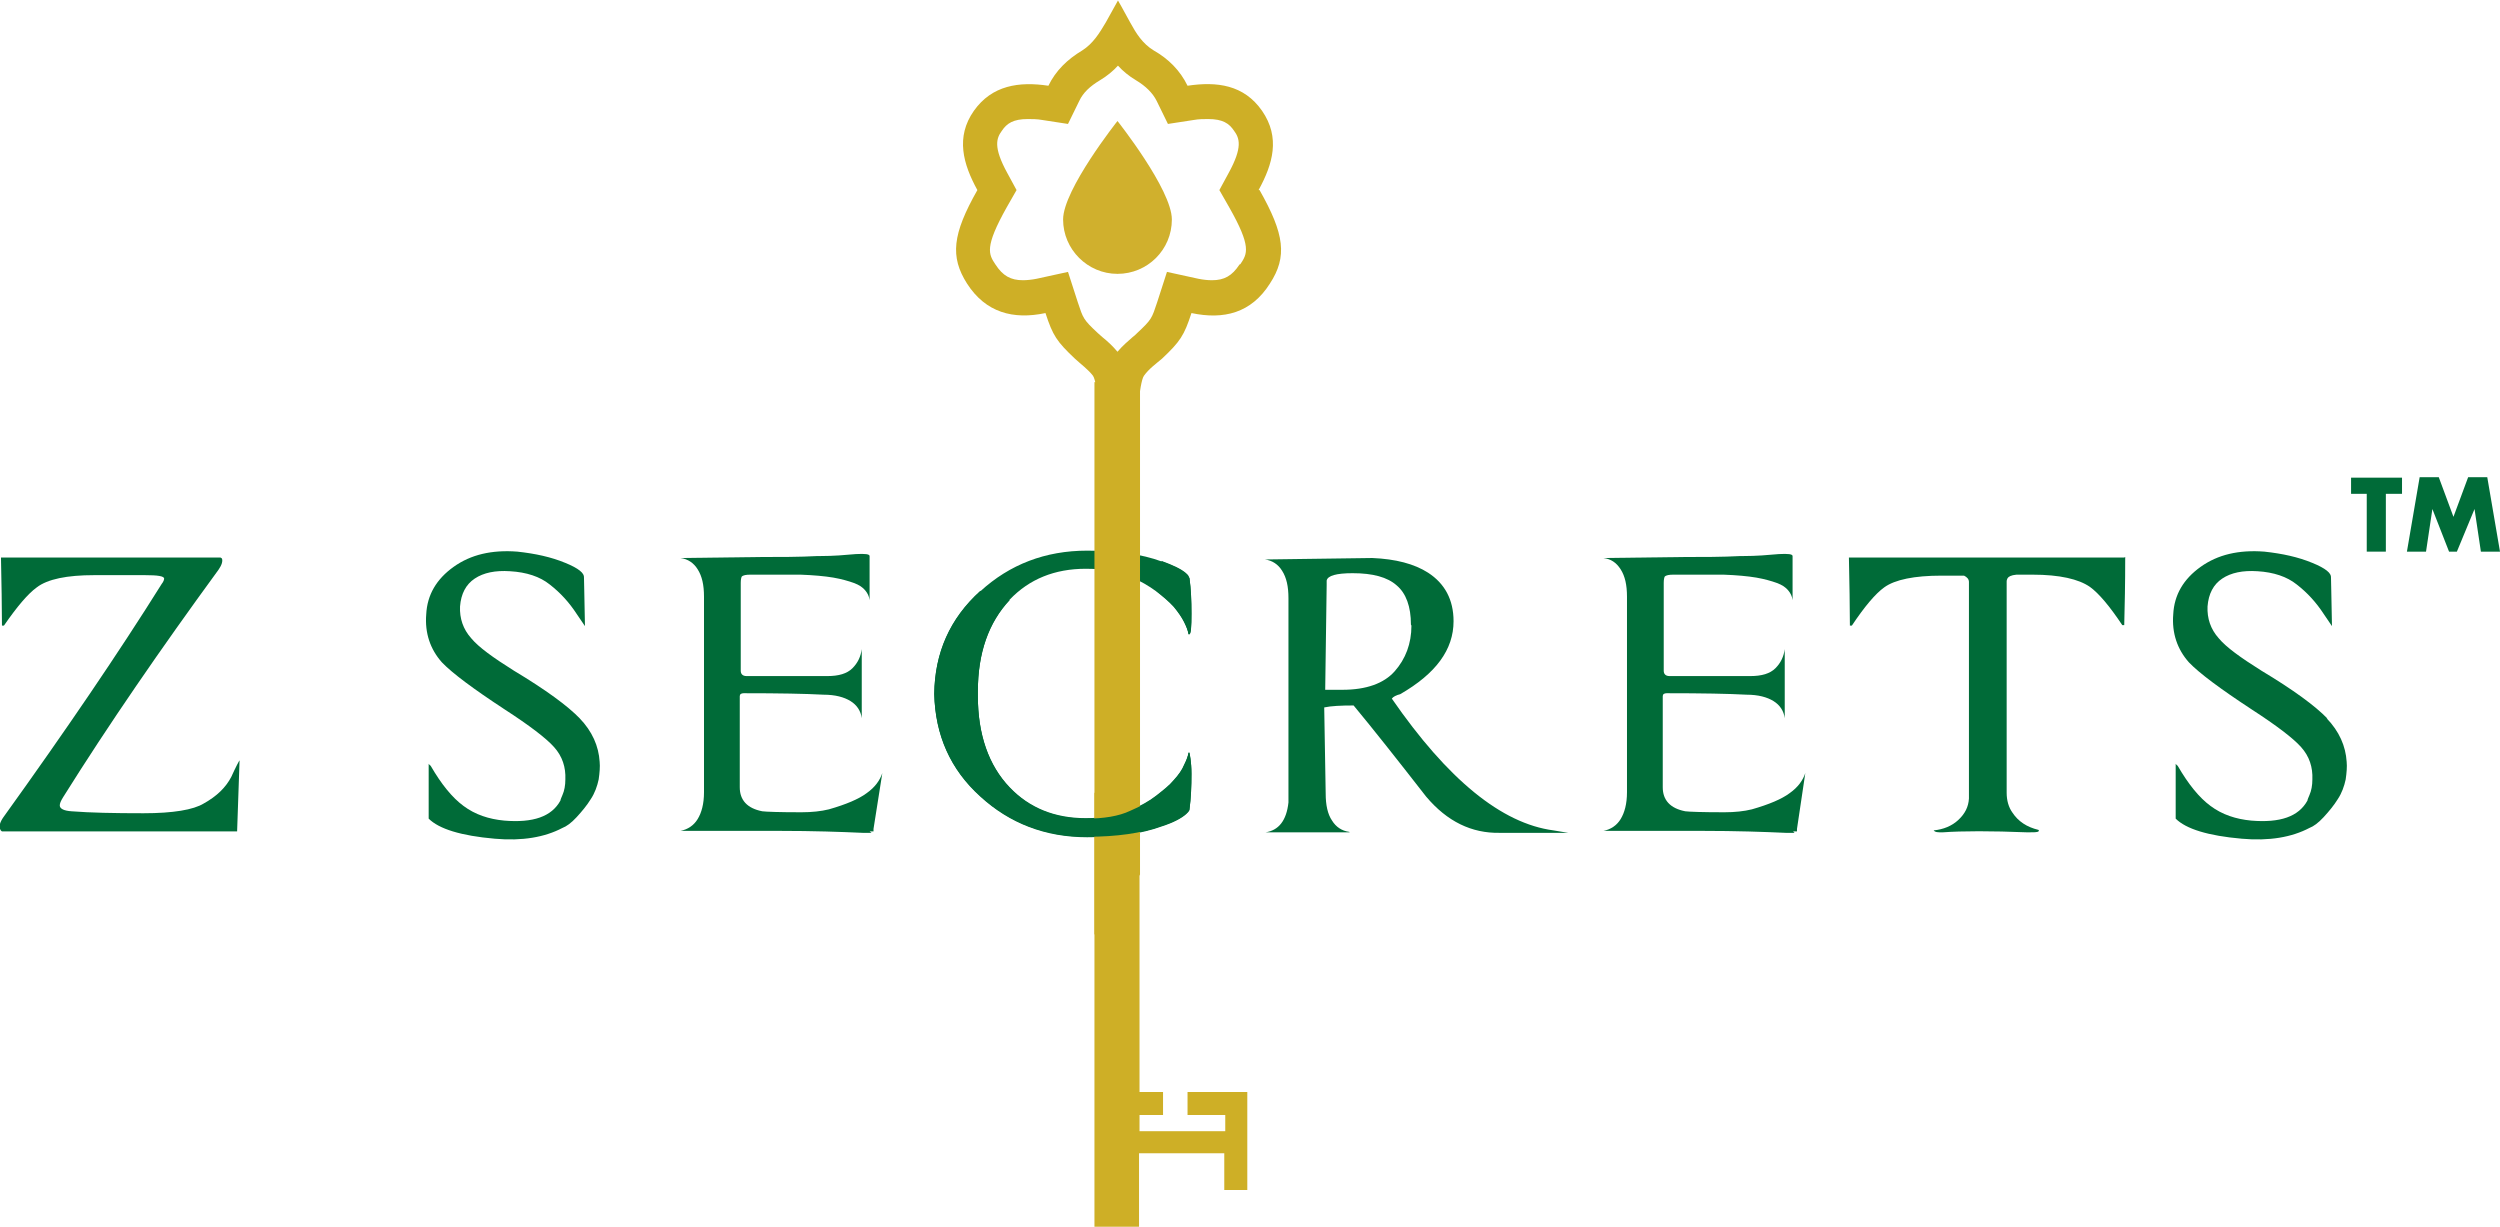
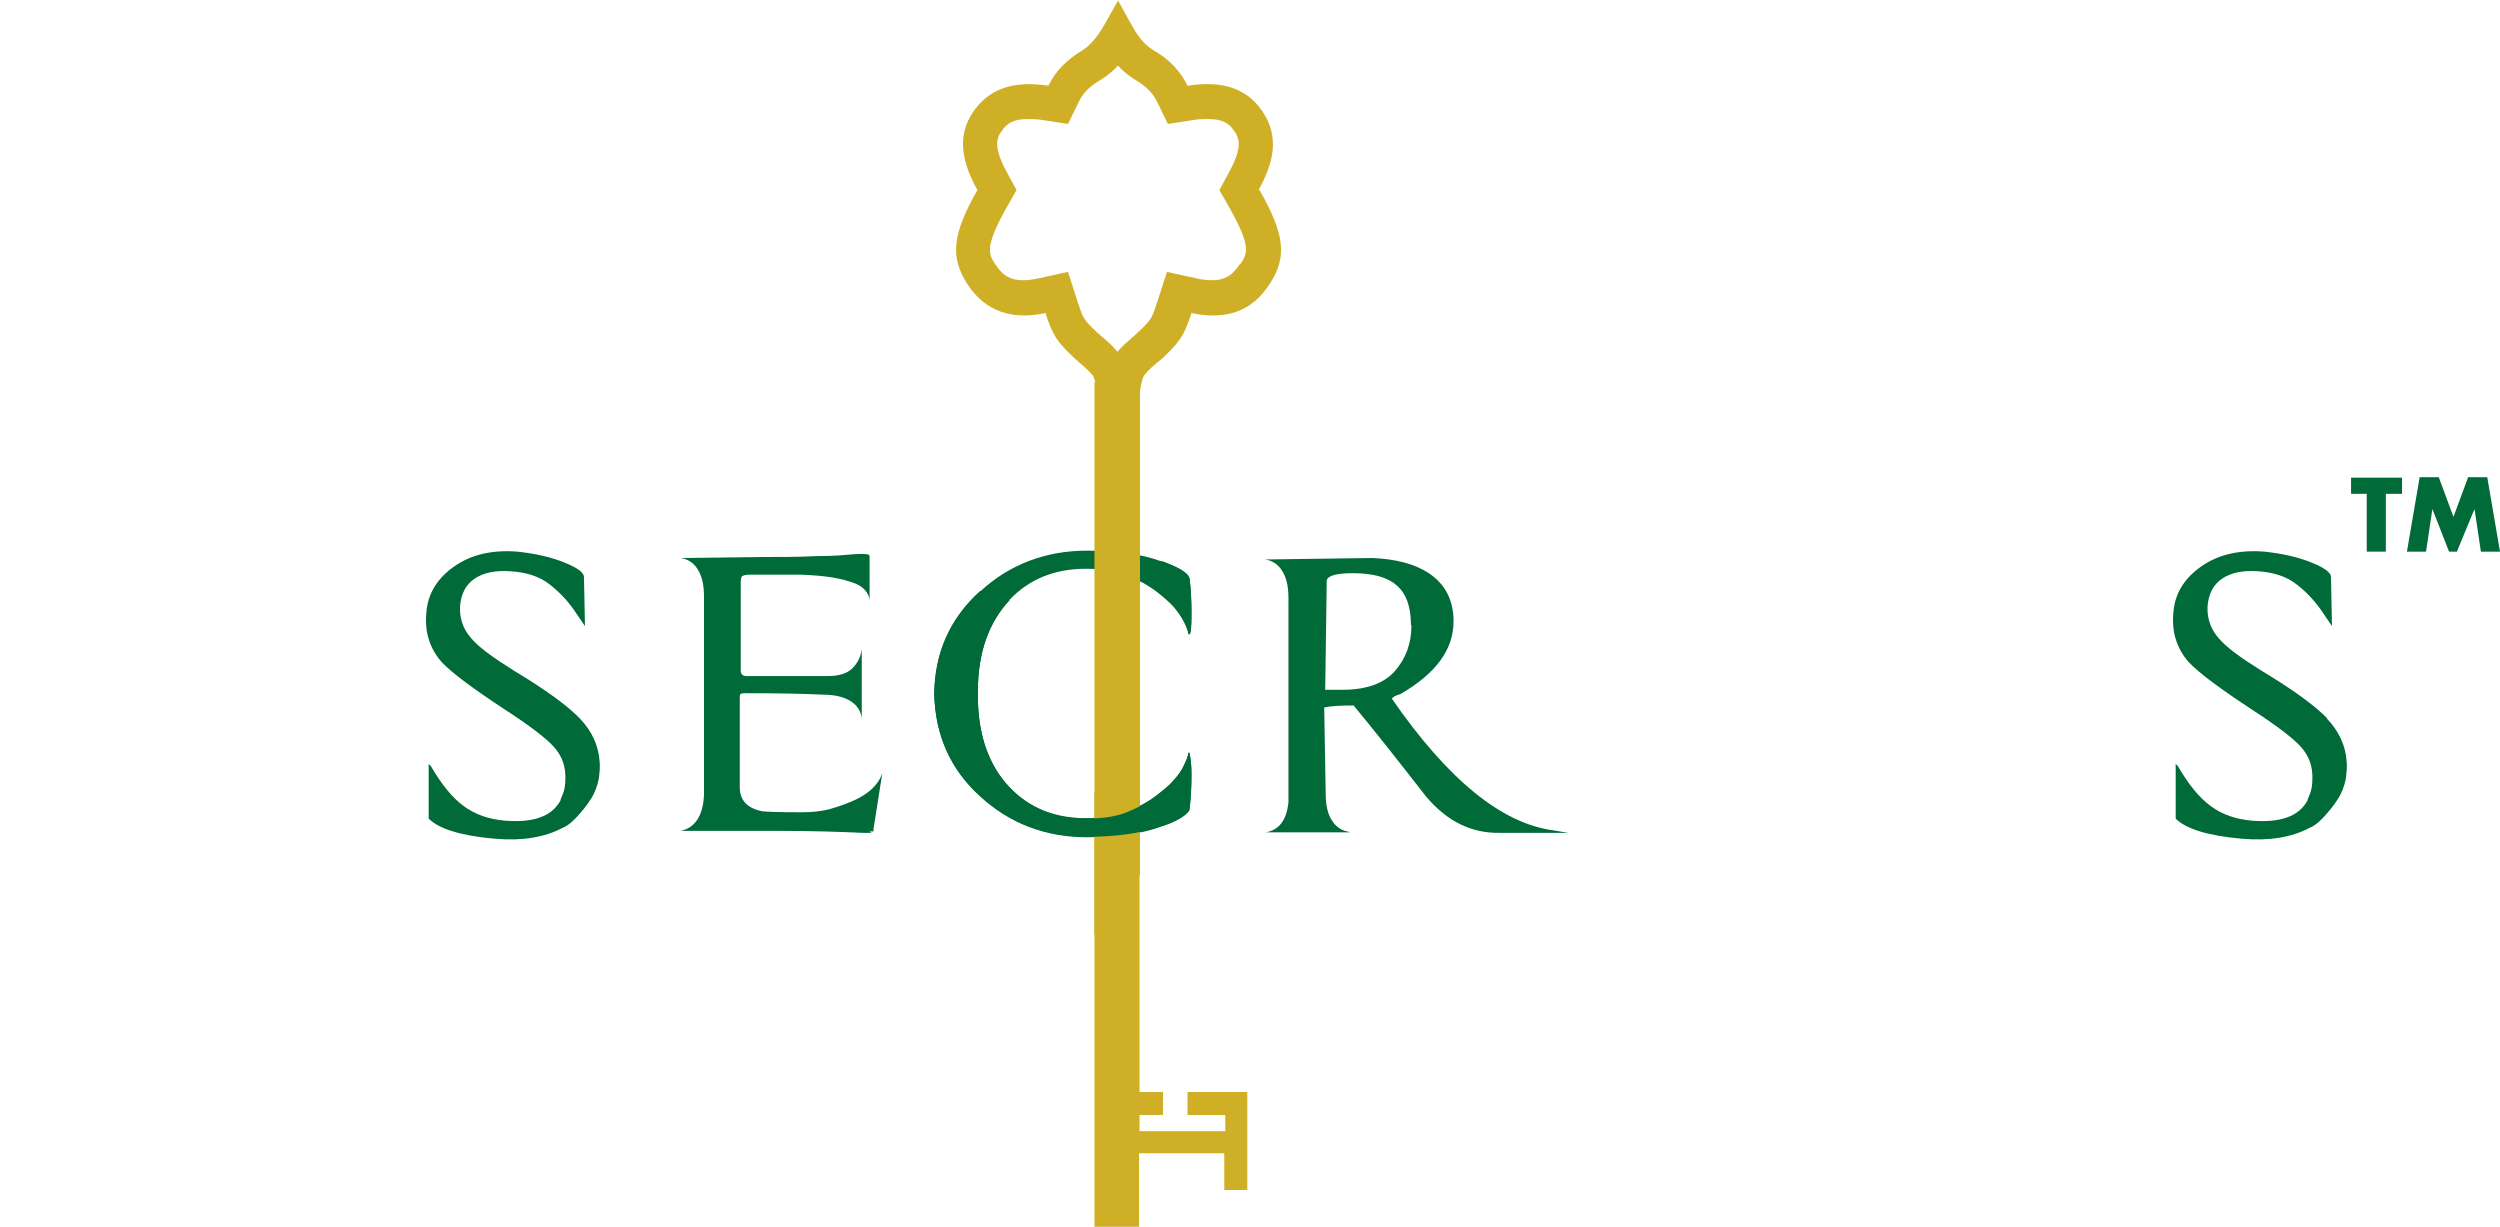
<svg xmlns="http://www.w3.org/2000/svg" id="Layer_2" data-name="Layer 2" viewBox="0 0 51.03 25.04">
  <defs>
    <style>      .cls-1 {        fill: #d0b02d;      }      .cls-1, .cls-2, .cls-3 {        stroke-width: 0px;      }      .cls-2 {        fill: #006b38;      }      .cls-3 {        fill: #ceaf26;      }    </style>
  </defs>
  <g id="Layer_1-2" data-name="Layer 1">
    <g>
      <g>
-         <path class="cls-2" d="m4.85,16.97h0s-1.54,0-1.54,0c-.25,0-.51,0-.78,0-.56,0-1.02,0-1.39,0H.04s-.02-.01-.03-.03c-.04-.07-.01-.16.06-.26,1.28-1.78,2.36-3.37,3.23-4.76.04-.05.05-.09.05-.11,0-.05-.13-.07-.39-.07h-1.04c-.55,0-.95.08-1.17.25-.18.13-.4.39-.67.78h-.04c0-.39-.01-.85-.02-1.39h1.43c.31,0,.64,0,.98,0,.39,0,.74,0,1.05,0h1.02s.02.01.03.02c.02.05,0,.13-.07.23-1.19,1.63-2.25,3.17-3.17,4.64-.05.08-.07.13-.07.17,0,.07.09.11.24.12.38.03.87.04,1.47.04s1.02-.07,1.23-.2c.27-.15.45-.33.56-.54.1-.22.16-.33.17-.34l-.05,1.45Z" />
        <path class="cls-2" d="m11.83,14.66c.26.27.39.57.41.89.01.1,0,.22-.02.36-.03.14-.08.28-.16.4-.08.13-.18.25-.29.37-.11.12-.21.19-.29.22-.36.19-.82.27-1.38.22-.69-.06-1.14-.2-1.35-.41v-1.12s.02.03.04.04c.22.38.44.65.67.82.24.18.52.27.83.3.59.05.97-.08,1.15-.41,0-.02.02-.06.04-.11.04-.09.06-.2.06-.32.01-.25-.06-.47-.23-.66-.16-.18-.5-.44-1.01-.77-.64-.42-1.07-.74-1.28-.96-.24-.27-.35-.6-.32-.98.02-.4.21-.72.56-.97.35-.25.78-.35,1.3-.31.37.04.69.11.98.23.27.11.39.21.38.3,0,.05.01.38.02.99.04.06-.02-.03-.17-.25-.15-.23-.33-.43-.55-.6-.2-.16-.47-.25-.81-.27-.3-.02-.54.03-.72.15-.18.12-.28.31-.3.57-.01.24.06.46.23.65.15.18.44.39.87.66.65.39,1.1.72,1.35.98Z" />
-         <path class="cls-2" d="m17.79,17s-.1,0-.18,0c-.44-.02-1.01-.04-1.7-.04-.5,0-1.18,0-2.02,0h0c.15-.03.27-.11.35-.24.08-.13.13-.31.13-.55v-3.99s0,0,0,0h0c0-.24-.04-.42-.13-.56-.08-.13-.2-.21-.35-.23h0s1.6-.02,1.6-.02c.43,0,.83,0,1.2-.02h.06c.26,0,.5-.02.72-.04.19-.01.28,0,.28.04v.9s0,0,0,0c-.01-.08-.04-.14-.09-.2-.05-.06-.12-.11-.23-.15-.11-.04-.25-.08-.42-.11-.18-.03-.4-.05-.67-.06-.25,0-.58,0-1.02,0-.09,0-.15.01-.18.04-.01.02-.02.06-.02.13v1.79c0,.07.04.11.12.11.15,0,.7,0,1.65,0,.23,0,.4-.05.51-.16.11-.11.17-.24.19-.39h0c0,.23,0,.7,0,1.41h0c-.02-.15-.1-.27-.23-.35-.13-.08-.31-.13-.55-.13-.37-.02-.91-.03-1.63-.03-.05,0-.08.02-.08.06v1.86c0,.26.15.43.46.49.08.01.34.02.8.02.21,0,.4-.02.56-.06.35-.1.61-.21.77-.33.17-.12.27-.26.32-.41h0s-.18,1.14-.18,1.14v.05s-.08,0-.08,0Z" />
+         <path class="cls-2" d="m17.79,17s-.1,0-.18,0c-.44-.02-1.01-.04-1.7-.04-.5,0-1.18,0-2.02,0h0c.15-.03.27-.11.35-.24.08-.13.13-.31.13-.55v-3.99s0,0,0,0h0c0-.24-.04-.42-.13-.56-.08-.13-.2-.21-.35-.23h0s1.6-.02,1.6-.02c.43,0,.83,0,1.2-.02h.06c.26,0,.5-.02.72-.04.19-.01.28,0,.28.04v.9s0,0,0,0c-.01-.08-.04-.14-.09-.2-.05-.06-.12-.11-.23-.15-.11-.04-.25-.08-.42-.11-.18-.03-.4-.05-.67-.06-.25,0-.58,0-1.02,0-.09,0-.15.01-.18.04-.01.02-.02.06-.02.13v1.79c0,.07.04.11.12.11.15,0,.7,0,1.65,0,.23,0,.4-.05.51-.16.11-.11.17-.24.19-.39c0,.23,0,.7,0,1.41h0c-.02-.15-.1-.27-.23-.35-.13-.08-.31-.13-.55-.13-.37-.02-.91-.03-1.63-.03-.05,0-.08.02-.08.06v1.86c0,.26.15.43.46.49.08.01.34.02.8.02.21,0,.4-.02.56-.06.35-.1.61-.21.77-.33.17-.12.27-.26.32-.41h0s-.18,1.14-.18,1.14v.05s-.08,0-.08,0Z" />
        <path class="cls-2" d="m24.28,15.38s.04.16.04.42-.01.5-.04.72c0,.02-.01.04-.03.06l-.04.04c-.09.08-.25.17-.5.25-.41.15-.92.22-1.52.22-.85,0-1.58-.28-2.18-.83-.61-.55-.92-1.25-.94-2.09h0c.01-.84.32-1.54.94-2.1.6-.55,1.33-.83,2.18-.83.61,0,1.11.07,1.52.22.25.09.41.17.5.25l.04.04s.02.04.03.06c.03.22.04.45.04.72s-.01.4-.04.42h-.02c-.01-.07-.04-.15-.09-.25-.05-.1-.12-.2-.21-.31-.1-.11-.22-.21-.36-.32-.15-.11-.32-.21-.53-.3-.23-.11-.54-.16-.91-.16-.63,0-1.15.21-1.55.63-.43.46-.65,1.08-.65,1.87v.04h0v.05c0,.79.22,1.42.65,1.87.4.42.92.63,1.55.63.37,0,.68-.05.91-.16.21-.09.39-.19.53-.3s.27-.21.36-.32c.1-.11.17-.21.21-.31.05-.1.08-.18.09-.25h.02Z" />
        <path class="cls-2" d="m27.55,16.99h-.77s-.19,0-.19,0h-.76s0,0,0,0c.27-.04.43-.24.47-.61v-.04s0-.07,0-.13v-4s0,0,0,0h0c0-.24-.04-.42-.13-.56-.08-.13-.2-.21-.35-.23h0s2.19-.03,2.19-.03c.48.02.86.12,1.14.3.34.22.52.55.52.99,0,.58-.36,1.07-1.09,1.49-.08.02-.14.05-.17.09,1.14,1.65,2.24,2.55,3.3,2.69l.3.05h-1.4c-.57.01-1.07-.23-1.5-.74-.6-.77-1.09-1.39-1.48-1.86-.26,0-.46.01-.6.04l.03,1.76c0,.23.04.42.13.55.08.13.2.21.35.23h0Zm1.25-4.24c0-.37-.1-.64-.29-.8-.19-.17-.49-.25-.9-.25-.33,0-.51.05-.53.15,0,.02,0,.05,0,.09l-.03,2.14h.35c.49,0,.85-.13,1.07-.38.22-.25.34-.56.34-.93Z" />
-         <path class="cls-2" d="m36.63,17s-.1,0-.18,0c-.44-.02-1.01-.04-1.7-.04-.5,0-1.18,0-2.02,0h0c.15-.03.27-.11.35-.24.08-.13.13-.31.13-.55v-3.99s0,0,0,0h0c0-.24-.04-.42-.13-.56s-.2-.21-.35-.23h0s1.6-.02,1.6-.02c.43,0,.83,0,1.2-.02h.06c.26,0,.5-.02.72-.04.19-.01.28,0,.28.04v.9s0,0,0,0c-.01-.08-.04-.14-.09-.2-.05-.06-.12-.11-.23-.15-.11-.04-.25-.08-.42-.11-.18-.03-.4-.05-.67-.06-.25,0-.58,0-1.02,0-.09,0-.15.01-.18.04-.01.02-.02.06-.02.13v1.79c0,.07.04.11.12.11.15,0,.7,0,1.65,0,.23,0,.4-.05.51-.16.11-.11.17-.24.19-.39h0c0,.23,0,.7,0,1.41h0c-.02-.15-.1-.27-.23-.35-.13-.08-.31-.13-.55-.13-.37-.02-.91-.03-1.63-.03-.05,0-.08.02-.08.06v1.86c0,.26.15.43.46.49.08.01.34.02.8.02.21,0,.4-.02.56-.06.35-.1.61-.21.77-.33.17-.12.27-.26.32-.41h0s-.17,1.14-.17,1.14v.05s-.08,0-.08,0Z" />
-         <path class="cls-2" d="m43.38,11.37c0,.54-.01,1.01-.02,1.39h-.04c-.26-.39-.48-.65-.66-.78-.23-.16-.62-.25-1.17-.25h-.33c-.11.01-.16.04-.18.07-.01.02-.02.04-.02.07v4.31c0,.16.04.3.12.41.06.09.13.16.22.22.09.06.19.1.31.13.01.01.01.02,0,.03-.02.02-.1.02-.22.02-.75-.03-1.33-.03-1.74,0-.09,0-.15,0-.18-.04.2-.02.37-.09.5-.21.14-.13.21-.27.22-.44v-4.42c0-.06-.04-.1-.1-.13h-.46c-.55,0-.95.08-1.17.24-.18.13-.4.39-.66.78h-.04c0-.39-.01-.85-.02-1.39h2.41s3.21,0,3.21,0Z" />
        <path class="cls-2" d="m47.49,14.66c.26.27.39.57.41.89.01.1,0,.22-.02.36-.03.14-.08.28-.16.4-.08.13-.18.25-.29.37s-.21.19-.29.22c-.36.19-.82.27-1.38.22-.69-.06-1.14-.2-1.35-.41v-1.12s.02.03.04.04c.22.38.44.65.67.82.24.18.52.27.83.3.59.05.97-.08,1.15-.41,0-.02.02-.06.04-.11.04-.09.06-.2.06-.32.01-.25-.06-.47-.23-.66-.16-.18-.5-.44-1.01-.77-.64-.42-1.07-.74-1.28-.96-.24-.27-.35-.6-.32-.98.02-.4.21-.72.56-.97.35-.25.78-.35,1.3-.31.37.04.69.11.98.23.27.11.39.21.38.3,0,.05.01.38.02.99.04.06-.02-.03-.17-.25-.15-.23-.33-.43-.55-.6-.2-.16-.47-.25-.8-.27-.3-.02-.54.03-.72.15s-.28.31-.3.57c-.01.24.06.46.23.65.15.18.44.39.87.66.65.39,1.1.72,1.35.98Z" />
        <path class="cls-3" d="m25.69,3.88c.29-.53.45-1.07.07-1.62-.37-.53-.92-.6-1.52-.51-.15-.31-.39-.55-.69-.72-.23-.14-.36-.35-.48-.57-.08-.14-.15-.28-.25-.45-.1.18-.18.32-.25.45-.13.22-.26.43-.48.57-.3.18-.54.41-.69.72-.6-.09-1.15-.01-1.52.51-.38.54-.22,1.09.07,1.62-.51.9-.56,1.36-.21,1.91.38.59.94.74,1.6.6.15.46.23.58.6.93.13.12.27.22.37.35.1.14.15,1.08.23,1.26h.58c.08-.18.13-1.12.23-1.26.1-.14.24-.24.37-.35.37-.35.45-.47.6-.93.66.14,1.22,0,1.6-.6.36-.55.3-1.01-.21-1.91Zm-.39,1.52c-.15.23-.31.32-.56.32-.09,0-.18-.01-.28-.03l-.64-.14-.2.62c-.11.33-.11.35-.41.63-.03.03-.06.06-.09.08-.09.08-.2.17-.31.3-.1-.12-.21-.22-.31-.3-.03-.03-.06-.05-.09-.08-.3-.28-.3-.3-.41-.63l-.2-.62-.64.14c-.1.02-.2.03-.28.03-.25,0-.41-.09-.56-.32-.14-.21-.23-.35.23-1.17l.2-.35-.19-.35c-.29-.53-.22-.71-.11-.86.1-.15.23-.24.53-.24.09,0,.19,0,.3.02l.52.08.23-.47c.08-.17.22-.3.42-.42.15-.09.27-.19.37-.3.1.11.22.21.37.3.2.12.34.26.42.42l.23.47.52-.08c.11-.02.21-.02.3-.02.3,0,.43.09.53.24.11.15.18.33-.11.86l-.19.35.2.35c.46.81.37.95.23,1.16Z" />
-         <path class="cls-1" d="m23.92,4.48c0,.62-.5,1.11-1.11,1.11s-1.11-.5-1.11-1.11,1.11-2.01,1.11-2.01c0,0,1.11,1.4,1.11,2.01Z" />
        <g>
          <path class="cls-3" d="m24.24,22.29v.47h.77v.33h-1.75v-.33h.48v-.47h-.48v-7.34s-.92,1.24-.92,1.24v4.11s0,.09,0,.25v.21c0,.19,0,.42,0,.68,0,.91,0,2.15,0,2.82,0,.02,0,.04,0,.07v.71h.91v-1.5h1.74v.75h.47c0-.49,0-1.53,0-1.53v-.47h-1.23Z" />
          <polygon class="cls-3" points="23.27 7.8 22.34 7.8 22.34 19.08 23.27 17.85 23.27 7.8" />
        </g>
        <path class="cls-2" d="m20.61,12.25c-.43.46-.65,1.08-.65,1.87v.04h0v.05c0,.79.22,1.42.65,1.87.4.42.92.63,1.55.63.37,0,.68-.05.91-.16.21-.09.39-.19.53-.3s.27-.21.36-.32c.1-.11.17-.21.21-.31.05-.1.08-.18.09-.25h.02s.04.16.04.42-.01.5-.04.72c0,.02-.01.04-.03.06l-.04.04c-.09.08-.25.17-.5.25-.41.15-.92.22-1.52.22-.85,0-1.58-.28-2.18-.83-.61-.55-.92-1.25-.94-2.09h0c.01-.84.32-1.54.94-2.1m3.7-.61c.25.09.41.17.5.25l.04.04s.02.04.03.06c.03.22.04.45.04.72s-.01.4-.04.42h-.02c-.01-.07-.04-.15-.09-.25-.05-.1-.12-.2-.21-.31-.1-.11-.22-.21-.36-.32" />
      </g>
      <g>
        <path class="cls-2" d="m48.7,10.08v1.18h-.39v-1.18h-.32v-.33h1.04v.33h-.32Z" />
        <path class="cls-2" d="m49.13,11.26l.26-1.52h.39l.3.81.3-.81h.39l.26,1.52h-.39l-.13-.87-.36.87h-.16l-.34-.87-.13.87h-.39Z" />
      </g>
    </g>
  </g>
</svg>